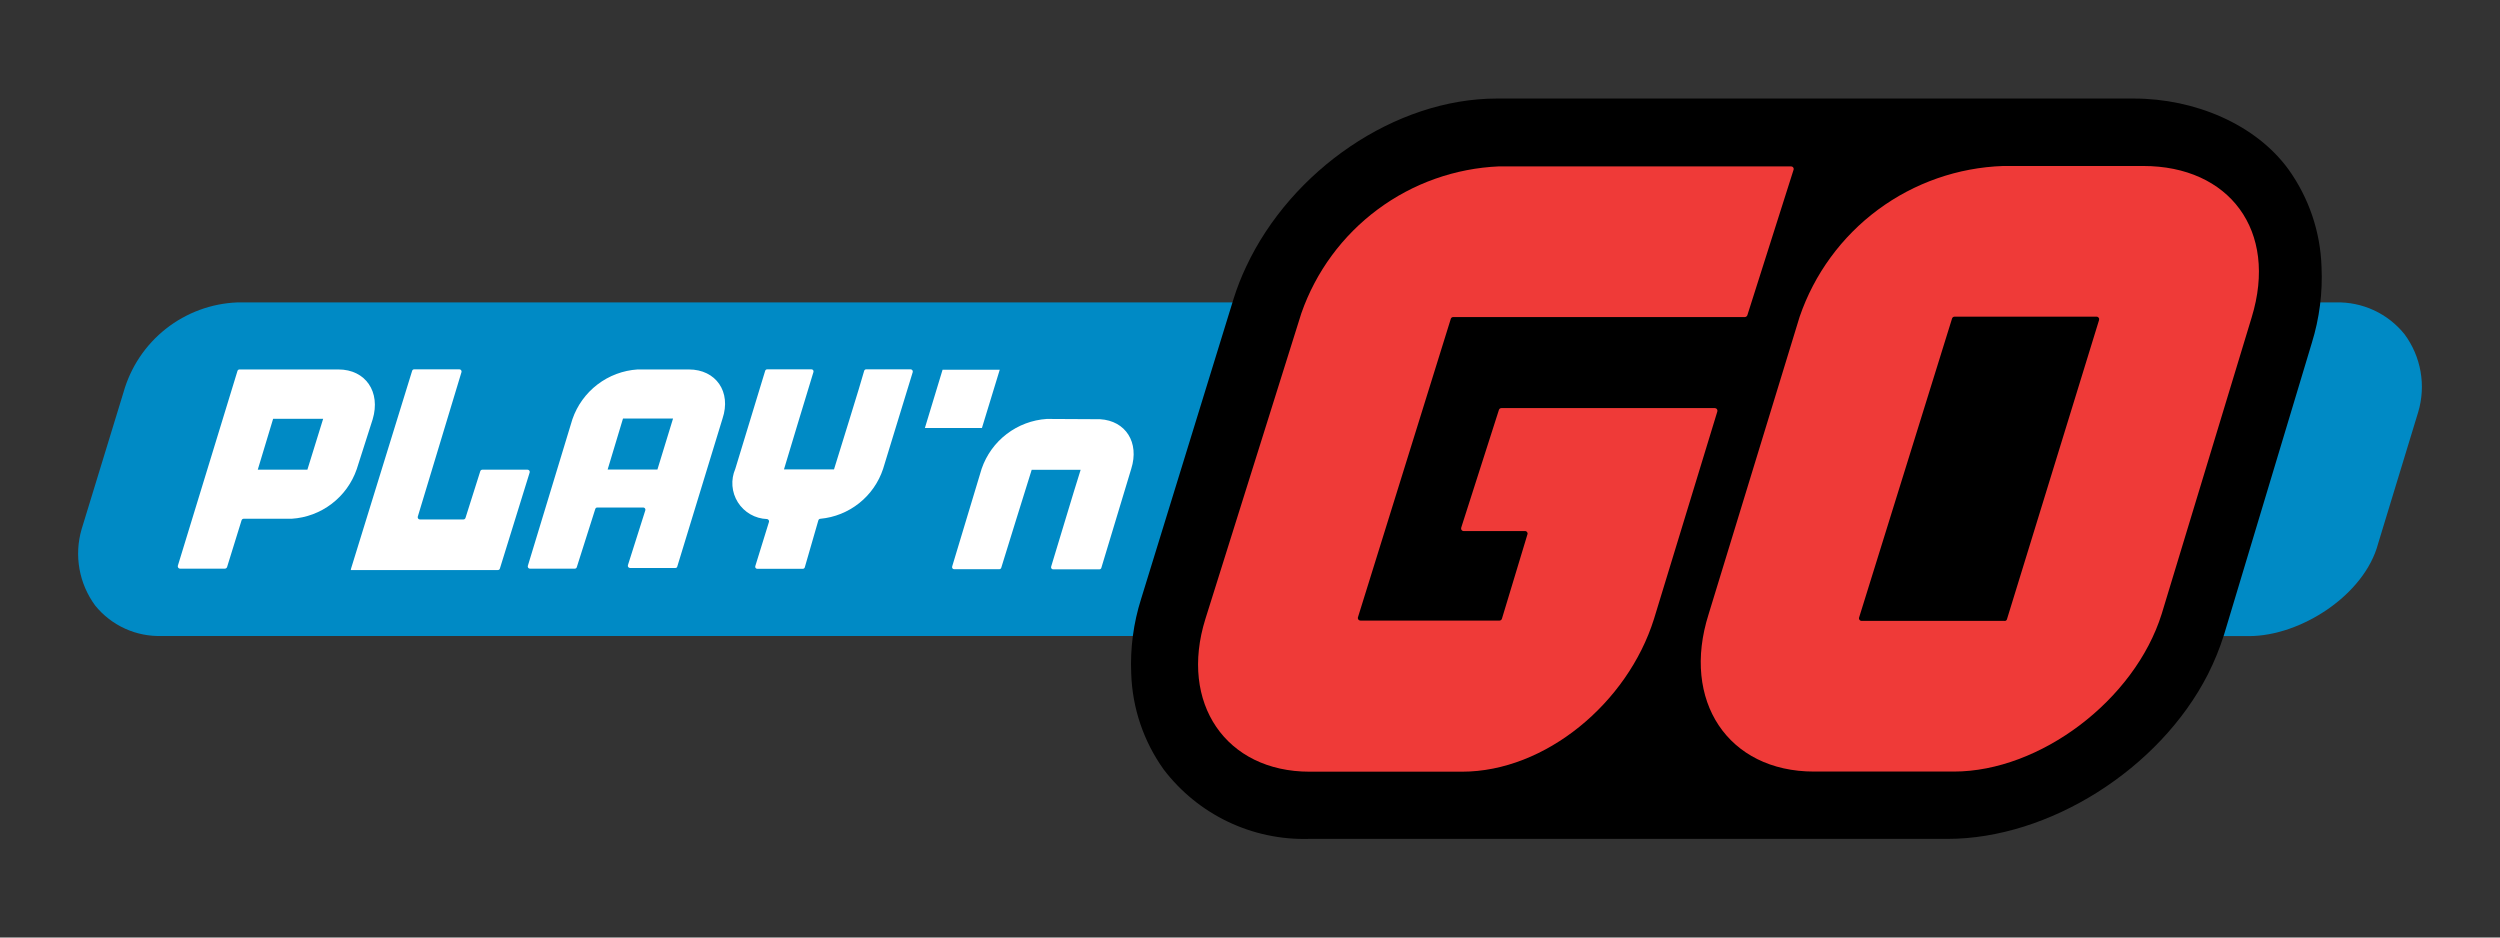
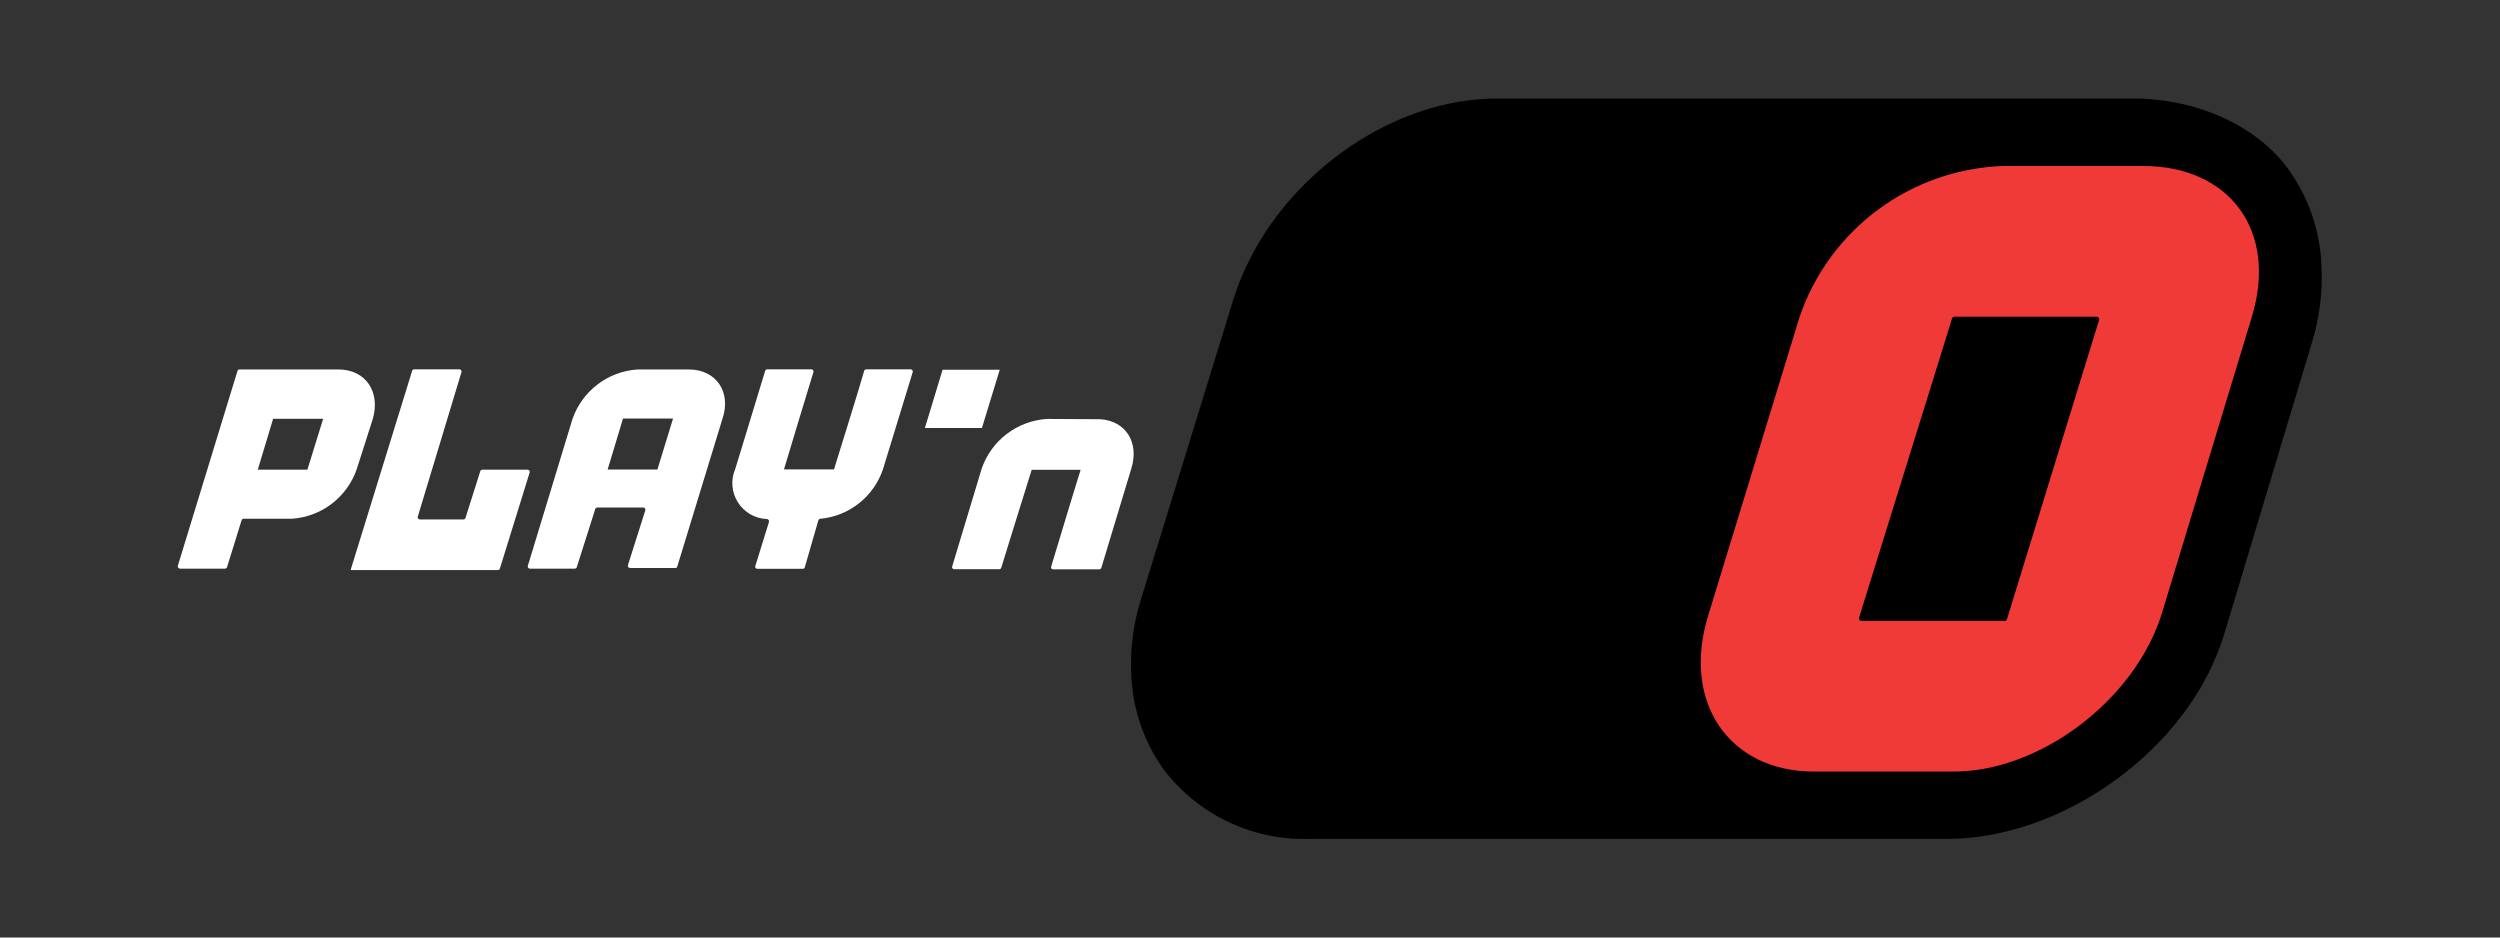
<svg xmlns="http://www.w3.org/2000/svg" width="160" height="60" viewBox="0 0 160 60" fill="none">
  <rect x="0" y="0" width="160" height="60" fill="#333333" stroke="none" />
-   <path d="M15.197 19.354C13.531 19.419 11.928 20.01 10.618 21.042C9.308 22.075 8.359 23.496 7.906 25.101L5.221 33.875C4.981 34.703 4.936 35.574 5.088 36.422C5.24 37.269 5.586 38.07 6.098 38.763C6.612 39.394 7.265 39.898 8.007 40.235C8.748 40.571 9.558 40.731 10.371 40.702H73.715C73.658 39.375 73.83 38.048 74.224 36.78L79.076 20.986C79.25 20.427 79.465 19.882 79.716 19.354H15.197Z" fill="#008AC5" />
-   <path d="M145.298 19.353C145.38 20.645 145.229 21.941 144.85 23.179L140.2 38.648C139.964 39.359 139.671 40.048 139.322 40.71H143.938C147.246 40.71 151.335 38.078 152.203 34.779L154.765 26.373C155.016 25.531 155.067 24.642 154.915 23.777C154.762 22.912 154.411 22.095 153.888 21.389C153.362 20.735 152.693 20.212 151.932 19.858C151.171 19.506 150.339 19.333 149.501 19.353H145.298Z" fill="#008AC5" />
  <path d="M148.578 17.082C148.507 14.839 147.771 12.667 146.464 10.843C144.367 7.956 140.471 6.307 136.566 6.307H95.8C89.289 6.307 82.638 10.896 79.751 17.073C79.443 17.724 79.179 18.395 78.962 19.082L73.03 38.334C72.541 39.875 72.327 41.491 72.398 43.107C72.468 45.315 73.191 47.453 74.478 49.249C75.562 50.672 76.97 51.817 78.584 52.589C80.198 53.361 81.972 53.738 83.761 53.689H122.123H124.633C131.126 53.689 138.207 49.231 141.304 43.16C141.718 42.341 142.065 41.49 142.34 40.615L147.955 21.952C148.444 20.377 148.655 18.729 148.578 17.082Z" fill="black" />
-   <path d="M111.672 20.292H93.009C92.974 20.29 92.939 20.301 92.91 20.321C92.882 20.342 92.861 20.372 92.851 20.406L86.911 39.499C86.902 39.524 86.9 39.551 86.904 39.577C86.908 39.603 86.918 39.628 86.934 39.649C86.949 39.67 86.969 39.688 86.993 39.7C87.016 39.712 87.042 39.718 87.069 39.718H95.966C96.002 39.718 96.037 39.705 96.065 39.683C96.094 39.661 96.114 39.63 96.124 39.596L97.756 34.199C97.765 34.175 97.767 34.148 97.763 34.123C97.759 34.097 97.749 34.072 97.734 34.051C97.718 34.031 97.697 34.014 97.674 34.003C97.65 33.992 97.624 33.987 97.598 33.989H93.676C93.649 33.989 93.623 33.982 93.6 33.97C93.576 33.958 93.556 33.941 93.541 33.919C93.525 33.898 93.515 33.873 93.511 33.847C93.507 33.821 93.51 33.794 93.518 33.769L95.931 26.232C95.942 26.199 95.963 26.17 95.991 26.149C96.02 26.129 96.054 26.118 96.089 26.118H109.751C109.777 26.118 109.803 26.124 109.827 26.136C109.85 26.148 109.87 26.166 109.886 26.187C109.901 26.209 109.911 26.233 109.915 26.259C109.919 26.285 109.917 26.312 109.909 26.337L105.855 39.613C104.17 44.992 98.897 49.388 93.57 49.388H83.813C78.461 49.388 75.46 45.001 77.145 39.613L83.287 20.046C84.214 17.392 85.916 15.077 88.174 13.402C90.431 11.726 93.14 10.767 95.948 10.648H114.629C114.656 10.649 114.682 10.655 114.705 10.667C114.729 10.679 114.749 10.696 114.764 10.718C114.78 10.739 114.79 10.764 114.794 10.79C114.798 10.816 114.796 10.843 114.787 10.868L111.83 20.177C111.817 20.209 111.795 20.237 111.768 20.257C111.74 20.277 111.707 20.289 111.672 20.292Z" fill="#EF3A38" />
  <path d="M128.267 39.737H119.142C119.115 39.737 119.089 39.73 119.066 39.718C119.042 39.706 119.022 39.689 119.007 39.667C118.991 39.646 118.981 39.621 118.977 39.595C118.973 39.569 118.975 39.542 118.984 39.517L124.933 20.38C124.944 20.347 124.965 20.318 124.993 20.298C125.022 20.277 125.056 20.266 125.091 20.266H134.181C134.208 20.266 134.234 20.273 134.257 20.285C134.28 20.297 134.301 20.314 134.316 20.335C134.332 20.357 134.342 20.382 134.346 20.408C134.35 20.434 134.347 20.46 134.339 20.486L128.451 39.614C128.448 39.635 128.441 39.654 128.43 39.672C128.419 39.69 128.404 39.705 128.387 39.716C128.369 39.728 128.35 39.736 128.329 39.739C128.308 39.743 128.287 39.742 128.267 39.737ZM137.164 10.623H128.206C125.312 10.723 122.516 11.699 120.189 13.422C117.863 15.146 116.114 17.536 115.176 20.275L109.349 39.316C107.594 44.844 110.587 49.38 116.097 49.38H125.047C130.548 49.38 136.62 44.817 138.349 39.289L144.105 20.319C145.816 14.747 142.666 10.623 137.164 10.623Z" fill="#EF3A38" />
  <path d="M51.507 36.307C51.499 36.336 51.482 36.361 51.458 36.378C51.434 36.396 51.405 36.405 51.376 36.404H48.463C48.442 36.404 48.421 36.398 48.403 36.389C48.384 36.379 48.368 36.365 48.356 36.348C48.344 36.331 48.336 36.311 48.333 36.29C48.331 36.269 48.333 36.248 48.34 36.228L49.217 33.394C49.221 33.374 49.22 33.353 49.216 33.333C49.211 33.313 49.202 33.294 49.19 33.278C49.178 33.261 49.162 33.247 49.144 33.237C49.126 33.227 49.106 33.221 49.086 33.219C48.712 33.205 48.346 33.101 48.022 32.914C47.698 32.728 47.424 32.465 47.224 32.148C47.024 31.832 46.905 31.471 46.876 31.098C46.847 30.725 46.91 30.351 47.059 30.007L48.971 23.733C48.979 23.706 48.995 23.682 49.017 23.665C49.039 23.648 49.066 23.638 49.094 23.637H51.928C51.95 23.636 51.972 23.64 51.992 23.649C52.011 23.658 52.028 23.672 52.041 23.689C52.054 23.707 52.063 23.727 52.066 23.748C52.069 23.77 52.067 23.792 52.06 23.812C51.797 24.69 50.375 29.332 50.174 30.042H53.376C53.587 29.349 55.131 24.409 55.307 23.733C55.315 23.705 55.332 23.68 55.356 23.662C55.38 23.645 55.409 23.636 55.438 23.637H58.281C58.303 23.637 58.325 23.643 58.344 23.653C58.364 23.663 58.381 23.678 58.394 23.696C58.407 23.714 58.415 23.734 58.418 23.756C58.422 23.778 58.42 23.8 58.413 23.821L56.518 30.007C56.232 30.872 55.7 31.634 54.988 32.201C54.276 32.768 53.414 33.116 52.508 33.201C52.478 33.202 52.45 33.211 52.426 33.228C52.403 33.246 52.385 33.27 52.376 33.298L51.507 36.307Z" fill="white" />
  <path d="M66.994 26.812C66.062 26.874 65.17 27.209 64.429 27.776C63.687 28.342 63.13 29.115 62.826 29.998L60.939 36.254C60.932 36.274 60.93 36.296 60.933 36.318C60.936 36.339 60.945 36.359 60.958 36.377C60.971 36.394 60.988 36.408 61.008 36.417C61.028 36.426 61.049 36.431 61.071 36.429H63.958C63.986 36.428 64.013 36.419 64.035 36.401C64.057 36.384 64.073 36.36 64.081 36.333C64.291 35.666 65.686 31.13 66.028 30.068H69.161C68.731 31.41 67.538 35.42 67.274 36.263C67.267 36.282 67.265 36.303 67.268 36.324C67.271 36.345 67.279 36.365 67.291 36.382C67.303 36.399 67.319 36.413 67.337 36.423C67.356 36.433 67.376 36.438 67.397 36.438H70.354C70.384 36.439 70.413 36.43 70.437 36.413C70.461 36.395 70.478 36.37 70.486 36.342L72.399 30.006C72.934 28.313 72.039 26.927 70.407 26.83L66.994 26.812Z" fill="white" />
  <path d="M42.075 30.05H38.889L39.872 26.786H43.075L42.075 30.05ZM44.084 23.645H40.802C39.871 23.706 38.979 24.041 38.237 24.608C37.496 25.174 36.938 25.947 36.634 26.83L33.783 36.21C33.776 36.23 33.774 36.251 33.777 36.273C33.779 36.294 33.787 36.314 33.799 36.332C33.811 36.349 33.827 36.364 33.845 36.375C33.863 36.386 33.884 36.392 33.905 36.394H36.792C36.82 36.393 36.847 36.383 36.87 36.366C36.892 36.348 36.908 36.325 36.915 36.297L38.1 32.568C38.109 32.543 38.125 32.521 38.147 32.505C38.169 32.489 38.195 32.481 38.222 32.48H41.171C41.192 32.481 41.212 32.486 41.231 32.496C41.25 32.506 41.266 32.52 41.279 32.536C41.291 32.553 41.3 32.573 41.304 32.594C41.308 32.614 41.308 32.636 41.302 32.656L40.188 36.166C40.181 36.187 40.179 36.209 40.182 36.231C40.186 36.253 40.194 36.273 40.207 36.291C40.22 36.309 40.237 36.324 40.256 36.334C40.276 36.344 40.297 36.35 40.32 36.35H43.224C43.253 36.353 43.282 36.344 43.304 36.326C43.327 36.308 43.342 36.282 43.347 36.254L46.242 26.786C46.813 25.084 45.83 23.645 44.084 23.645Z" fill="white" />
  <path d="M19.673 30.059H16.497L17.48 26.803H20.682L19.673 30.059ZM21.656 23.645H15.33C15.3 23.643 15.271 23.652 15.247 23.67C15.223 23.688 15.206 23.713 15.198 23.741L11.381 36.21C11.376 36.231 11.376 36.252 11.38 36.273C11.384 36.295 11.392 36.315 11.405 36.332C11.417 36.35 11.433 36.364 11.452 36.375C11.471 36.386 11.492 36.392 11.513 36.394H14.4C14.428 36.391 14.455 36.38 14.478 36.363C14.501 36.346 14.52 36.324 14.531 36.297L15.461 33.297C15.471 33.269 15.488 33.245 15.512 33.227C15.535 33.21 15.564 33.2 15.593 33.2H18.664C19.595 33.142 20.488 32.809 21.229 32.243C21.971 31.678 22.529 30.906 22.832 30.024L23.85 26.838C24.376 25.084 23.402 23.645 21.656 23.645Z" fill="white" />
  <path d="M62.844 27.391H59.193L60.325 23.662H63.984L62.844 27.391Z" fill="white" />
  <path d="M22.455 36.43L26.377 23.733C26.385 23.705 26.402 23.68 26.426 23.662C26.45 23.645 26.479 23.636 26.509 23.637H29.404C29.425 23.637 29.446 23.643 29.465 23.652C29.484 23.662 29.5 23.676 29.512 23.693C29.525 23.71 29.534 23.729 29.538 23.75C29.542 23.771 29.541 23.792 29.536 23.812L26.737 33.069C26.732 33.09 26.731 33.113 26.736 33.134C26.74 33.155 26.75 33.175 26.763 33.192C26.777 33.209 26.794 33.223 26.814 33.232C26.834 33.241 26.856 33.246 26.877 33.245H29.659C29.688 33.245 29.717 33.235 29.74 33.218C29.764 33.2 29.781 33.176 29.791 33.148L30.738 30.156C30.747 30.128 30.765 30.104 30.788 30.087C30.812 30.07 30.841 30.06 30.87 30.06H33.765C33.788 30.06 33.809 30.066 33.829 30.076C33.848 30.086 33.865 30.101 33.878 30.119C33.891 30.137 33.899 30.157 33.903 30.179C33.906 30.201 33.904 30.223 33.897 30.244L31.993 36.386C31.985 36.416 31.966 36.443 31.941 36.46C31.915 36.478 31.884 36.486 31.853 36.483H22.455V36.43Z" fill="white" />
</svg>